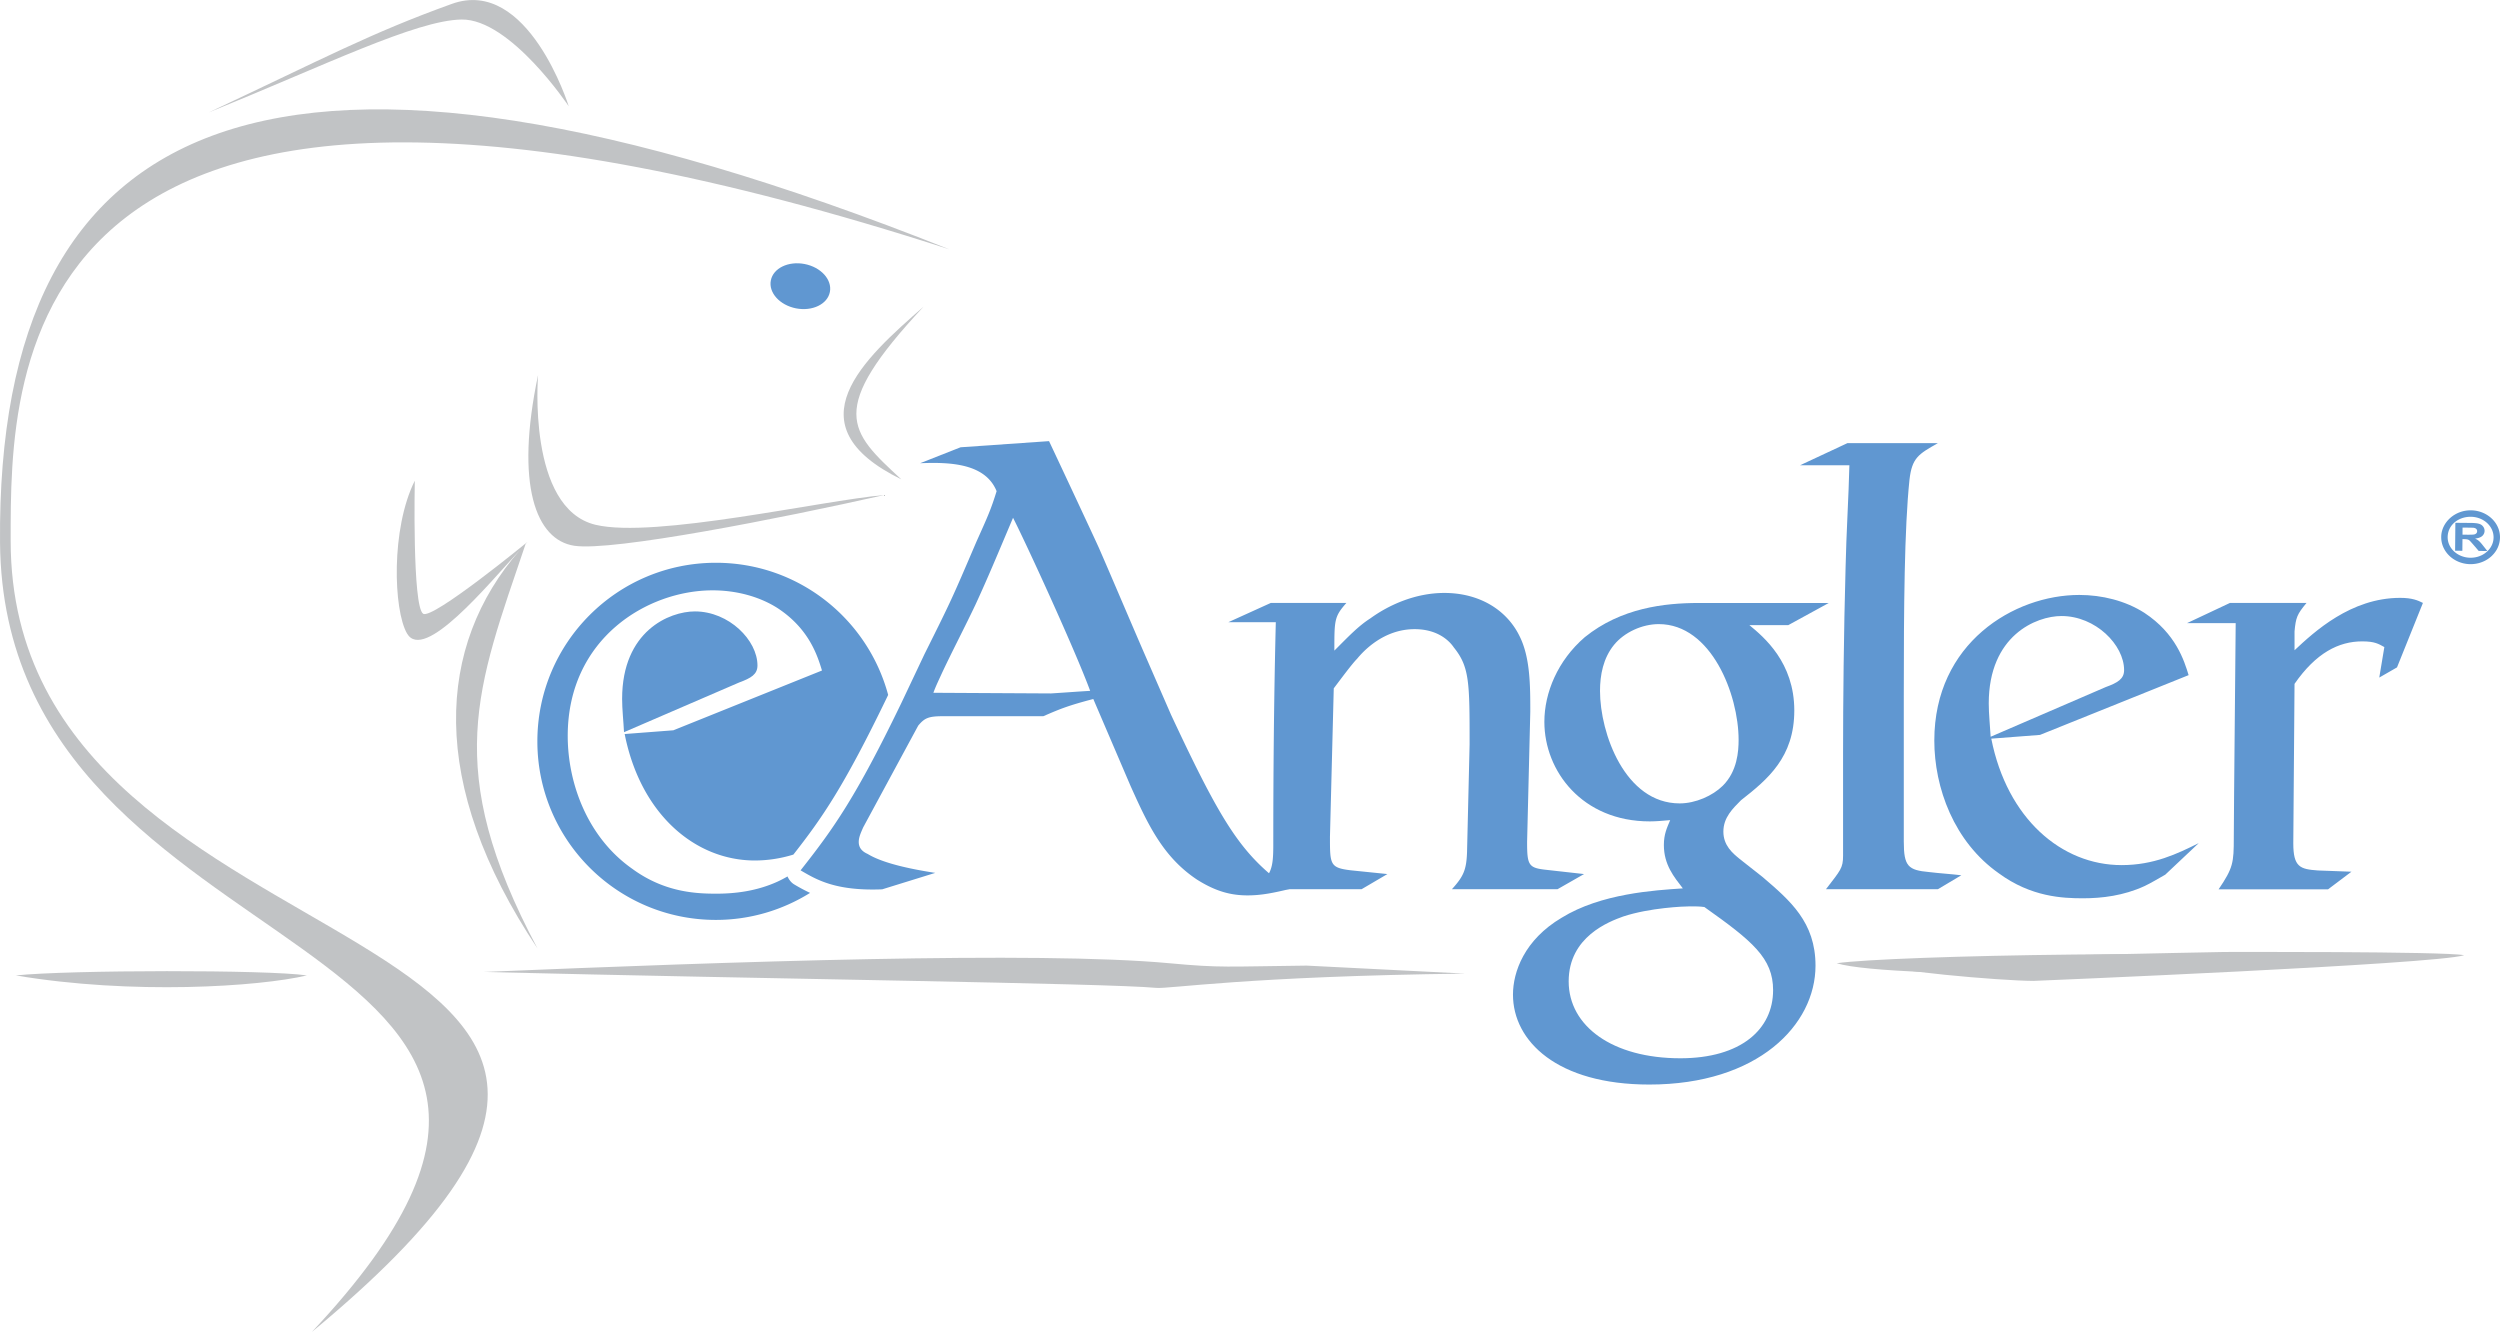
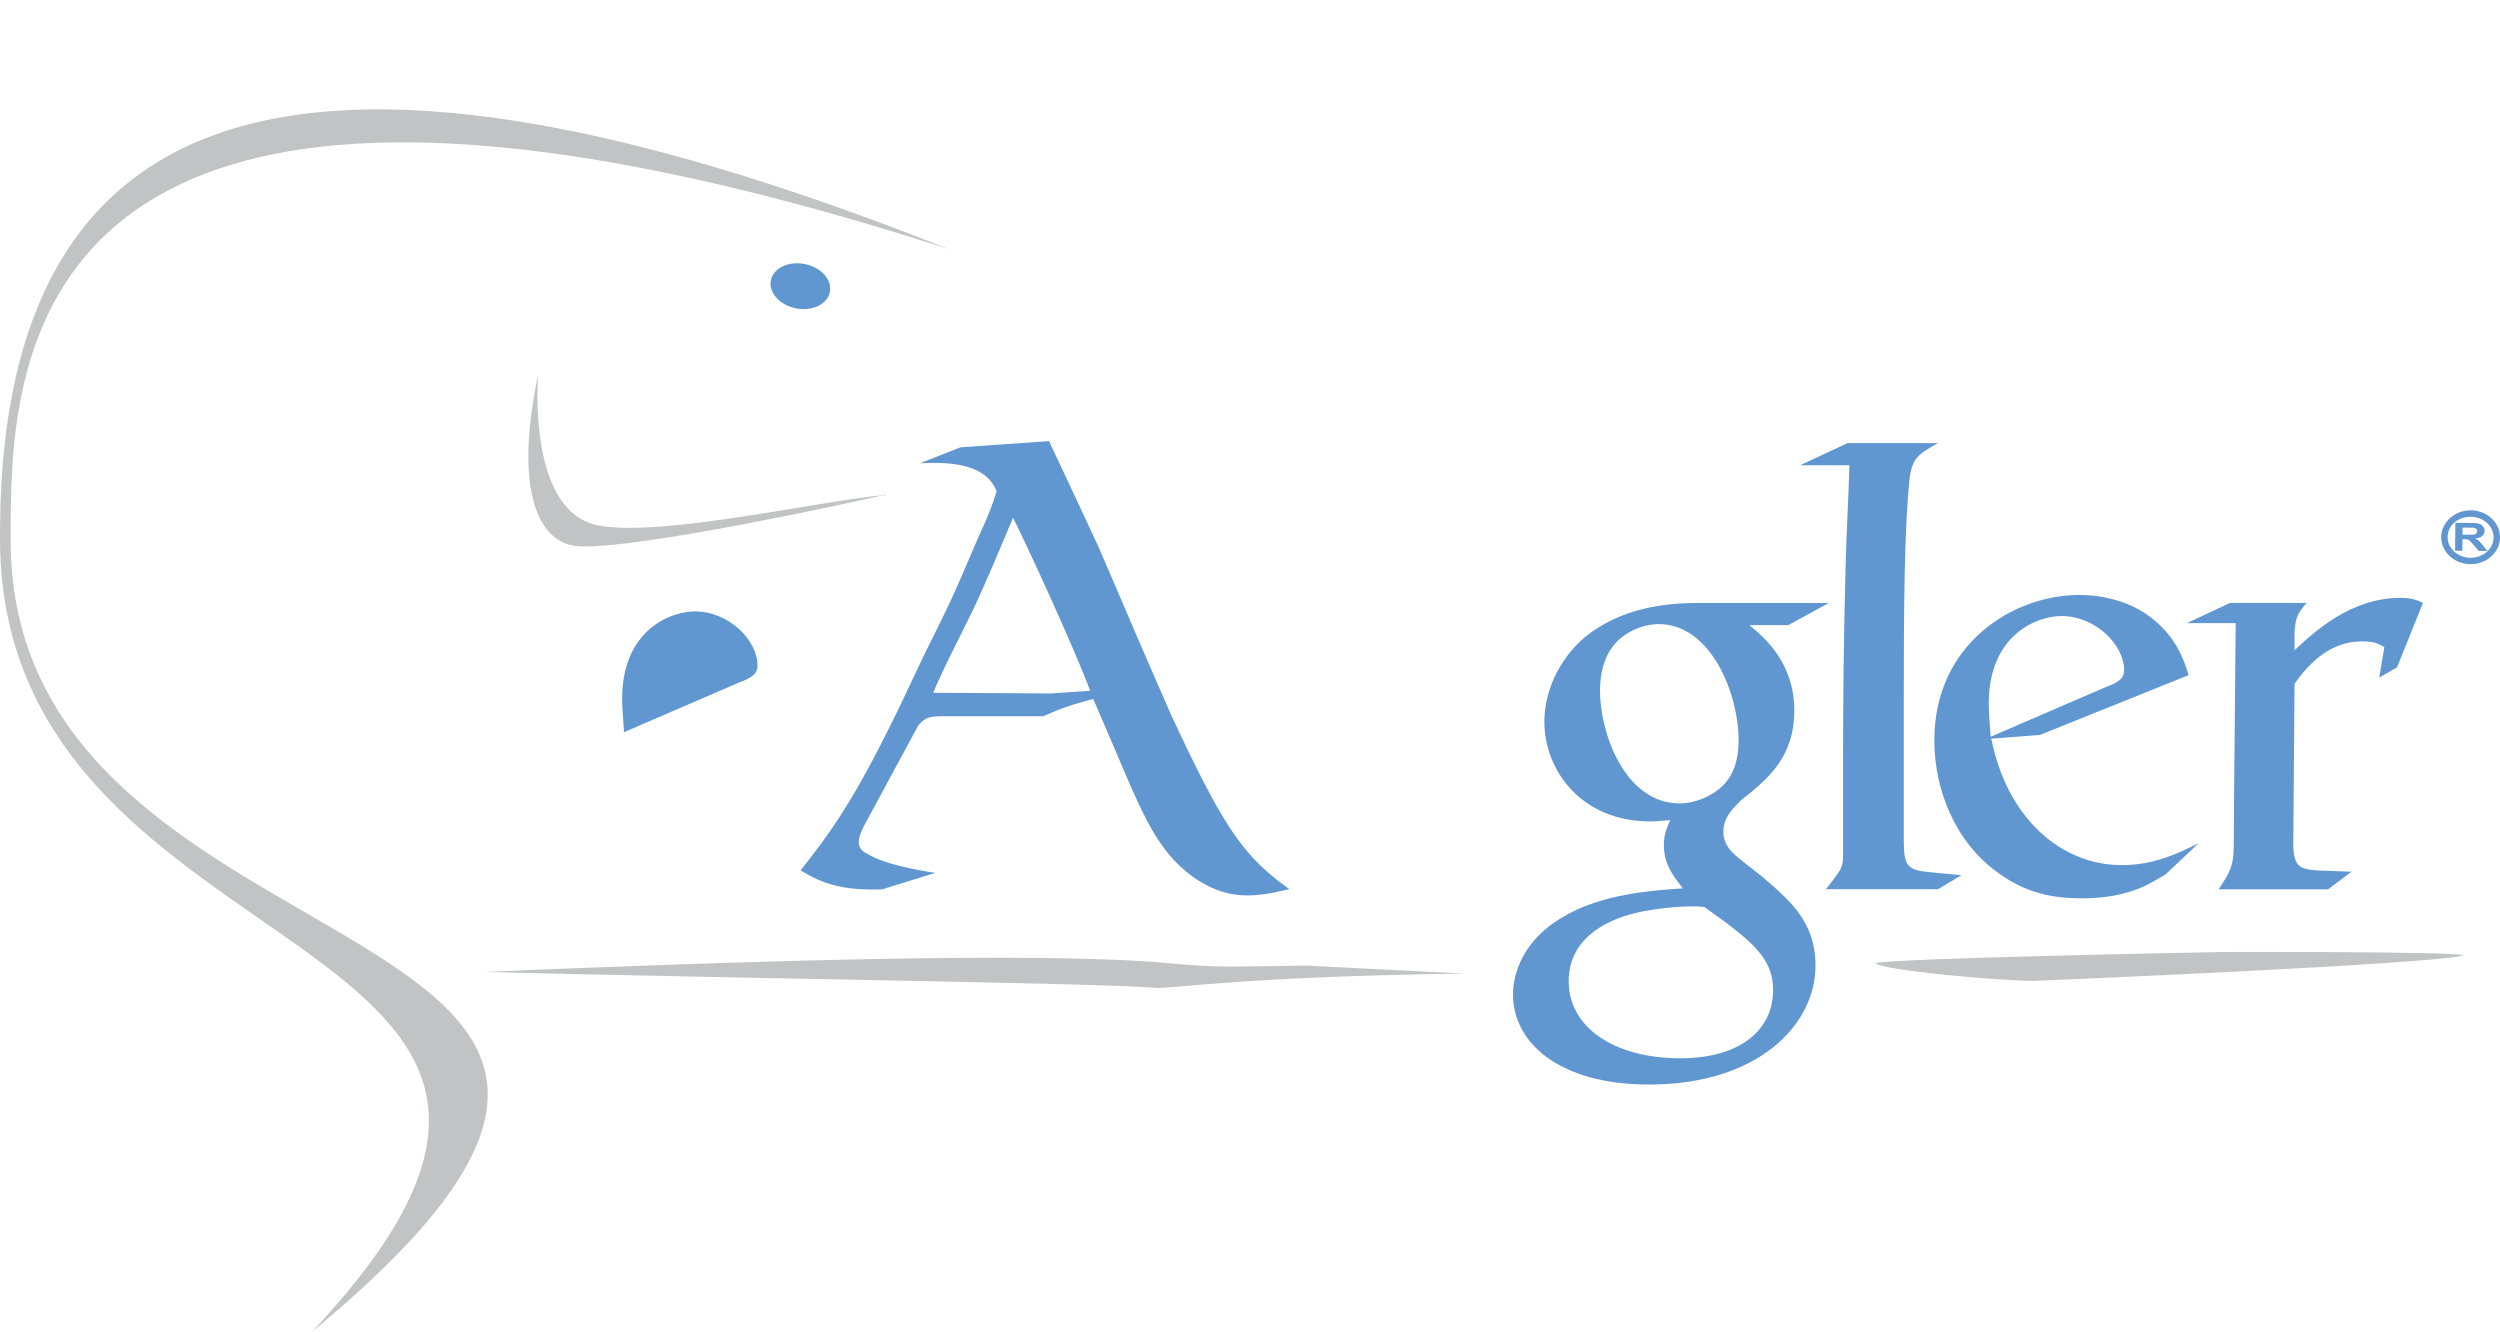
<svg xmlns="http://www.w3.org/2000/svg" width="2500" height="1332" viewBox="0 0 175.75 93.634">
  <path d="M66.737 17.525C19.102-1.429-.247 7.836.002 38.137c.259 31.124 49.104 26.56 21.919 55.498C59.043 62.942.75 70.187.75 38.012c0-11.889-.353-41.934 65.987-20.487z" fill="#c1c3c5" />
  <path d="M56.569 18.558c-1.145-.224-2.212.292-2.379 1.15-.172.861.623 1.74 1.768 1.966 1.148.224 2.215-.29 2.383-1.151.169-.86-.623-1.74-1.772-1.965z" fill="#6097d1" />
-   <path d="M14.664 7.906C22.811 4.086 25.991 2.35 31.765.27c5.367-1.937 8.217 7.198 8.217 7.198S35.88 1.32 32.449 1.37c-3.195.046-9.673 3.247-17.785 6.536zM37.785 66.672c-6.748-12.679-4.254-18.304-.833-28.441l.137-.142s-6.69 5.488-7.342 5.053c-.77-.51-.587-9.352-.587-9.352-1.69 3.385-1.497 9.097-.547 10.74 1.181 2.041 5.63-3.354 7.931-5.86-5.853 6.706-6.511 16.384 1.241 28.002zM1.112 68.57c8.146 1.378 17.11.794 20.459 0-2.727-.411-16.708-.389-20.459 0z" fill="#c1c3c5" />
  <path d="M118.081 56.476c-3.848 0-5.6-4.934-5.6-7.909 0-1.114.225-2.305.986-3.237.721-.883 1.978-1.458 3.144-1.458 3.697 0 5.613 4.953 5.613 8.137 0 .795-.087 2.21-1.115 3.228-.713.705-1.914 1.239-3.028 1.239zm7.635-12.532l2.845-1.557h-9.144c-2.403 0-5.455.344-8.003 2.401-1.911 1.644-2.845 3.911-2.845 5.953 0 3.468 2.665 7 7.412 7 .449 0 .942-.047 1.433-.089-.224.536-.444.986-.444 1.748 0 1.39.711 2.241 1.334 3.051-2.003.133-5.753.358-8.517 2.062-2.624 1.551-3.425 3.811-3.425 5.406 0 3.275 3.111 6.322 9.581 6.322 7.644 0 11.687-4.198 11.687-8.358 0-3.06-1.781-4.573-3.731-6.241l-1.595-1.256c-.489-.401-1.151-.939-1.151-1.927 0-.99.662-1.623 1.238-2.204 1.881-1.469 3.748-3.026 3.748-6.31 0-3.38-2.133-5.157-3.157-6.001h2.734zm-1.067 25.664c0 2.747-2.258 4.786-6.521 4.786-4.772 0-7.85-2.258-7.85-5.405 0-3.145 2.854-4.208 3.836-4.562 1.874-.62 4.28-.712 4.682-.712.442 0 .666 0 1.022.047 3.373 2.393 4.831 3.587 4.831 5.846z" fill="#6097d1" />
  <path d="M136.237 62.507h-7.87c1.023-1.338 1.201-1.471 1.201-2.361v-7.25c0-3.468.046-8.402.177-13.029.046-2.27.222-5.116.267-7.162h-3.466l3.331-1.557h6.36c-1.38.78-1.824 1.04-2.001 2.582-.356 3.424-.399 8.85-.399 15.166v10.273c0 1.734.31 2.001 1.778 2.134.756.092 1.512.135 2.266.225l-1.644.979z" fill="#6097d1" />
  <path d="M139.943 51.791c-.043-.793-.134-1.59-.134-2.343 0-4.775 3.336-6.144 5.113-6.144 2.4 0 4.402 2.033 4.402 3.801 0 .619-.443.885-1.292 1.194l-8.089 3.492zm14.628 7.477c-1.511.751-3.155 1.546-5.424 1.546-4.225 0-8.047-3.271-9.16-8.89l3.425-.263 10.448-4.202c-.313-1.018-.891-2.919-3.112-4.381-1.337-.853-2.98-1.256-4.578-1.256-4.578 0-10.188 3.381-10.188 10.236 0 3.316 1.38 7.121 4.541 9.337 2.265 1.663 4.489 1.752 5.913 1.752 1.331 0 2.845-.18 4.312-.853.487-.226.978-.535 1.468-.806l2.355-2.22zM53.25 46.78c0-1.769-1.998-3.8-4.399-3.8-1.781 0-5.116 1.368-5.116 6.147 0 .75.093 1.546.133 2.343l8.094-3.494c.844-.31 1.288-.575 1.288-1.196zM163.664 62.516h-7.696c1.021-1.505 1.068-1.859 1.068-3.638s.133-14.36.133-15.073h-3.424l3.022-1.422h5.383c-.667.8-.753 1.021-.844 2.002v1.326c1.378-1.291 3.958-3.684 7.425-3.684.847 0 1.246.177 1.601.356l-1.822 4.531-1.247.716.357-2.143c-.4-.22-.667-.401-1.557-.401-1.646 0-3.243.804-4.757 2.987l-.087 11.206c0 1.687.486 1.821 1.731 1.912l2.357.087-1.643 1.238z" fill="#6097d1" />
-   <path d="M129.117 67.712c3.838-.548 27.528-1.006 39.403-.229-10.23 1.143-35.565 1.416-39.403.229z" fill="#c1c3c5" />
-   <path d="M142.948 68.955c-2.346-.011-10.543-.724-11.119-1.242.853-.354 24.554-.792 24.554-.792s15.407-.049 16.851.227c-1.982.643-30.286 1.807-30.286 1.807zM91.858 67.879c-5.6.064-5.977.175-9.656-.167-9.262-.86-30.875-.112-48.182.614 19.844.491 43.823.792 47.268 1.119.874.085 6.407-.819 21.72-1.003l-11.15-.563zM37.828 26.354c-1.639 7.757-.148 11.605 2.546 12.011 2.694.406 14.487-1.92 21.795-3.567-4.41.384-16.172 3.077-20.299 2.093-4.834-1.155-4.042-10.537-4.042-10.537zM64.927 21.555c-4.205 3.68-9.39 8.312-1.563 12.142-3.694-3.413-5.257-4.835 1.563-12.142z" fill="#c1c3c5" />
-   <path d="M109.492 62.509h-7.423c.8-.887 1.022-1.33 1.064-2.615l.18-7.569c0-4.335 0-5.442-1.111-6.815-.356-.529-1.201-1.283-2.755-1.283-2.218 0-3.641 1.595-4.043 2.082-.353.354-1.106 1.372-1.641 2.079l-.267 10.438c0 1.951 0 2.175 1.465 2.354l2.574.263-1.818 1.067h-7.45c1.112-1.067 1.245-1.42 1.245-3.15 0-5.191.047-10.429.177-15.624h-3.333l2.979-1.352h5.315c-.845.961-.845 1.178-.845 3.352.979-.979 1.688-1.732 2.532-2.268 1.291-.938 3.154-1.787 5.197-1.787 2.487 0 4.397 1.207 5.289 3.034.756 1.503.756 3.496.756 5.323l-.224 9.142c0 1.597.092 1.82 1.244 1.954l2.759.309-1.866 1.066zM55.84 62.176c-.211-.121-.377-.337-.478-.565a9.06 9.06 0 0 1-.688.359c-1.469.672-2.978.853-4.312.853-1.421 0-3.645-.087-5.913-1.748-3.16-2.22-4.538-6.024-4.538-9.342 0-6.855 5.604-10.235 10.184-10.235 1.601 0 3.245.403 4.579 1.256 2.224 1.463 2.8 3.365 3.111 4.38l-10.449 4.203-3.422.262c1.111 5.62 4.936 8.891 9.158 8.891a9.204 9.204 0 0 0 2.703-.416c2.021-2.58 3.538-4.756 6.595-11.082 0 0 .027-.055.067-.144-1.437-5.347-6.308-9.288-12.11-9.288-6.931 0-12.55 5.62-12.55 12.555 0 6.933 5.62 12.552 12.55 12.552 2.433 0 4.695-.7 6.621-1.899a12.23 12.23 0 0 1-1.108-.592z" fill="#6097d1" />
+   <path d="M142.948 68.955c-2.346-.011-10.543-.724-11.119-1.242.853-.354 24.554-.792 24.554-.792s15.407-.049 16.851.227c-1.982.643-30.286 1.807-30.286 1.807zM91.858 67.879c-5.6.064-5.977.175-9.656-.167-9.262-.86-30.875-.112-48.182.614 19.844.491 43.823.792 47.268 1.119.874.085 6.407-.819 21.72-1.003l-11.15-.563zM37.828 26.354c-1.639 7.757-.148 11.605 2.546 12.011 2.694.406 14.487-1.92 21.795-3.567-4.41.384-16.172 3.077-20.299 2.093-4.834-1.155-4.042-10.537-4.042-10.537zM64.927 21.555z" fill="#c1c3c5" />
  <path d="M65.617 48.7c.177-.493.401-.936.621-1.426.757-1.607 1.6-3.208 2.358-4.813.843-1.828 1.51-3.434 2.621-6.063.891 1.74 4.355 9.27 5.422 12.167-.845.047-1.334.09-2.754.181l-8.268-.046zm-.933-16.138c2.088-.085 4.579 0 5.378 1.964-.399 1.291-.623 1.782-1.424 3.564-1.734 4.056-1.777 4.146-3.645 7.89l-1.645 3.475c-3.199 6.62-4.755 8.797-7.067 11.728 1.068.619 2.402 1.467 5.737 1.334l3.732-1.156c-1.425-.221-3.603-.622-4.756-1.333-.401-.176-.624-.442-.624-.843 0-.356.18-.711.311-1.021l3.868-7.153c.444-.53.711-.664 1.731-.664h7.067c1.245-.546 1.824-.766 3.512-1.21l2.624 6.124c1.2 2.667 2.265 4.976 4.666 6.572 1.334.843 2.402 1.11 3.555 1.11.978 0 1.825-.178 2.936-.443-3.292-2.353-4.623-4.353-8.314-12.252l-1.731-3.973c-.934-2.138-2.401-5.608-3.335-7.745-.4-.891-3.021-6.484-3.512-7.521l-6.219.432-2.845 1.121zM172.594 38.713l.018-1.963 1.07.009c.535.006.732.066.877.248a.488.488 0 0 1-.062.674c-.111.096-.278.155-.499.178.219.101.316.182.557.489l.305.385-.608-.005s-.492-.583-.629-.721c-.092-.08-.17-.105-.408-.107l-.103-.001-.008.819-.51-.005zm.52-1.129l.376.003c.243.002.396-.005.457-.021.121-.032.196-.11.196-.228.002-.133-.093-.217-.257-.239-.165-.008-.769-.014-.769-.014l-.003.499z" fill="#6097d1" />
  <path d="M175.75 37.786a1.783 1.783 0 0 1-.251.886h-.001c-.353.593-1.045.993-1.834.985a2.24 2.24 0 0 1-.09-.002c-1.067-.053-1.918-.849-1.955-1.826a2.147 2.147 0 0 1 .001-.168c.06-.978.971-1.799 2.083-1.788l.089.002c1.069.051 1.922.848 1.957 1.828l.001.083zm-.455.057a.813.813 0 0 0 .003-.061l-.001-.062c-.027-.745-.691-1.351-1.526-1.391l-.07-.002c-.864-.009-1.585.557-1.628 1.361v.001a.838.838 0 0 0-.003.061l.001.064c.029.744.691 1.348 1.526 1.39l.071.002c.625.006 1.169-.304 1.443-.764h-.001c.11-.182.174-.379.185-.599z" fill="#6097d1" />
</svg>